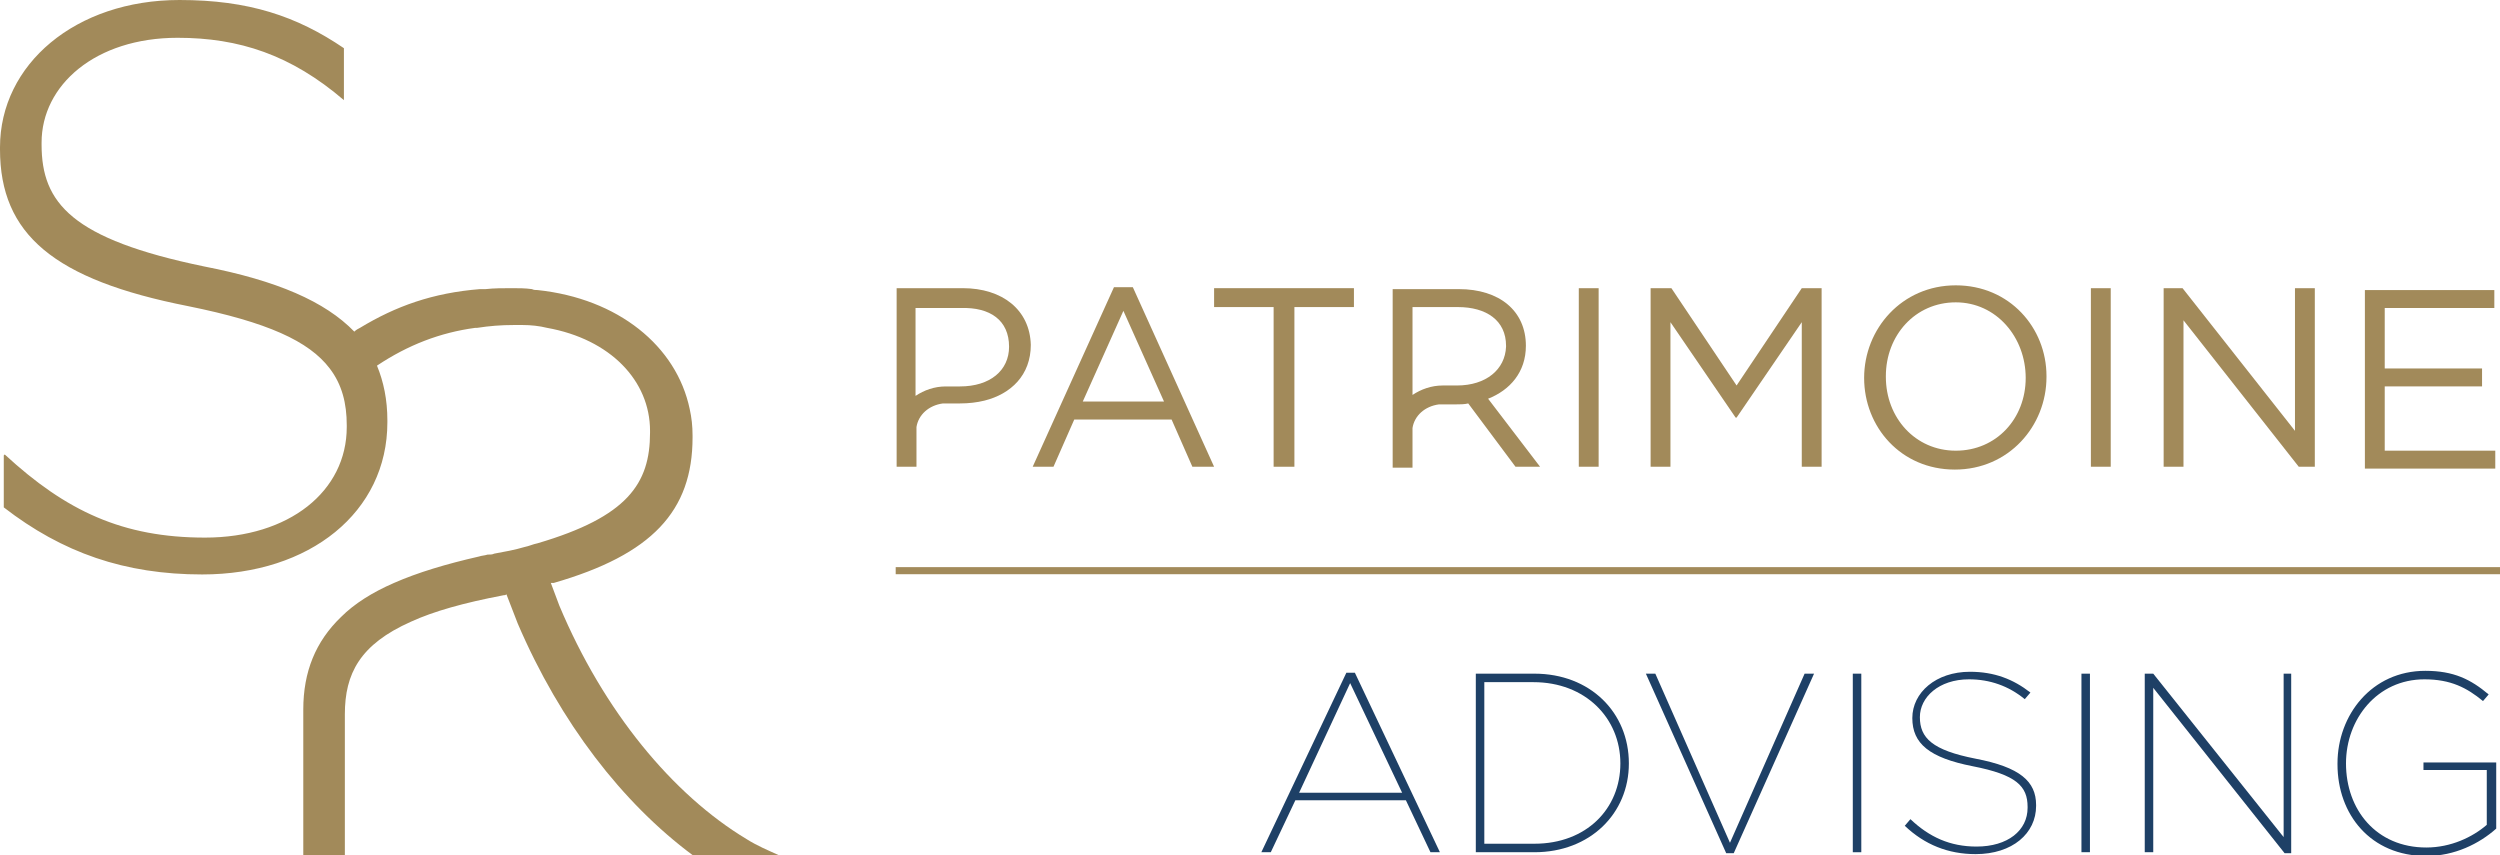
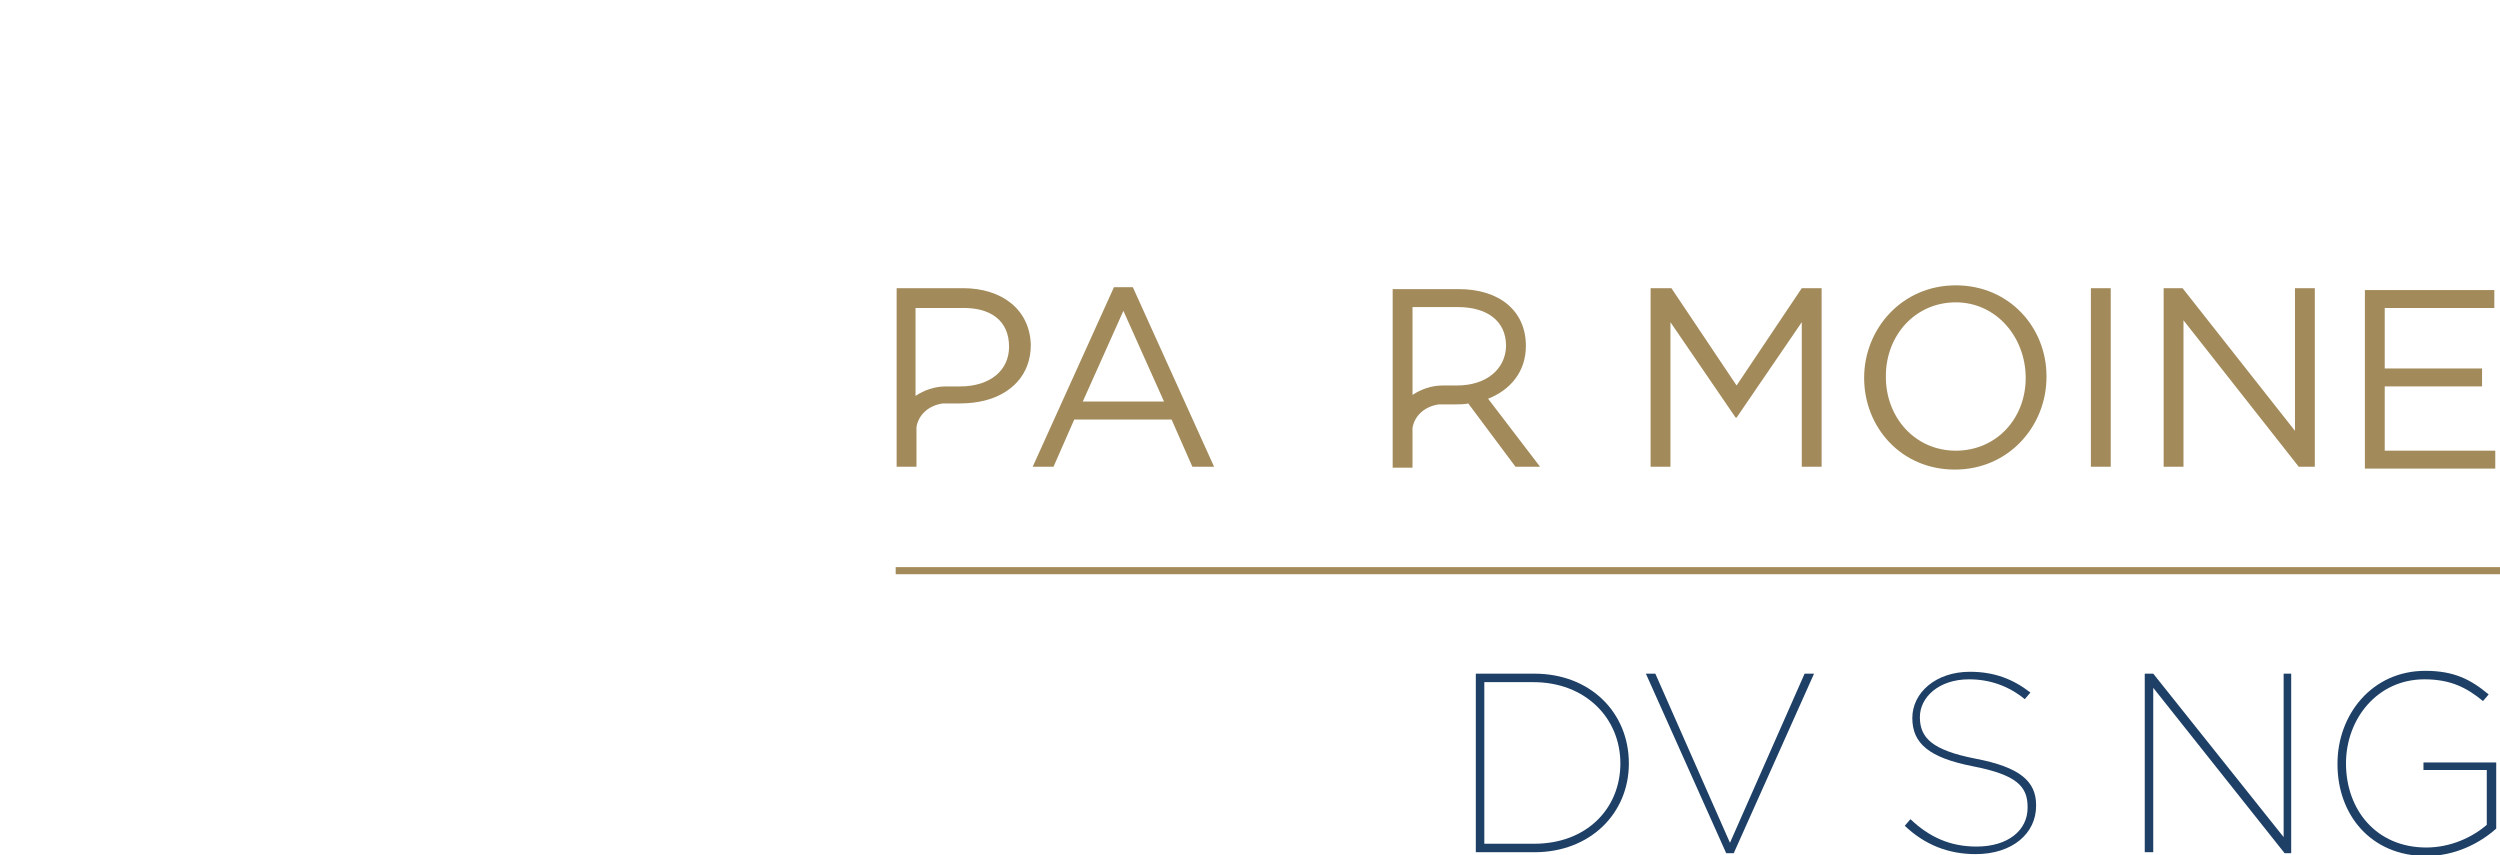
<svg xmlns="http://www.w3.org/2000/svg" version="1.1" id="Calque_1" x="0px" y="0px" viewBox="0 0 264.6 90.5" enable-background="new 0 0 264.6 90.5" xml:space="preserve">
-   <path fill="#A28A5A" d="M79,88.8c-7.8-4.7-15.1-13.5-19.8-24.7c-0.3-0.8-0.6-1.6-0.9-2.4l0.1,0c0.1,0,0.1,0,0.2,0  c10.4-3,14.7-7.6,14.7-15.4v-0.2c0-1-0.1-1.9-0.3-2.8c-1.4-6.7-7.6-11.7-16.1-12.6c-0.2,0-0.4,0-0.6-0.1c-0.7-0.1-1.4-0.1-2.1-0.1  c-1,0-1.9,0-2.8,0.1c-0.2,0-0.4,0-0.6,0c-5,0.4-8.9,1.8-12.7,4.1c-0.2,0.1-0.4,0.2-0.6,0.4c-3.1-3.2-8.2-5.4-15.9-6.9  c-14-2.9-17.2-6.7-17.2-12.9v-0.2C4.4,9,10.1,4,18.8,4c6.5,0,12,1.8,17.6,6.6V5.1C31.4,1.7,26.3,0,19,0C8,0,0,6.8,0,15.6v0.2  c0,9,5.7,13.8,19.9,16.6c8.4,1.7,12.8,3.7,15,6.6c1.3,1.7,1.8,3.7,1.8,6v0.2c0,6.8-6.1,11.7-15,11.7C13,56.9,7,54.1,0.5,48.1  l-0.1,0.1v5.5c6.2,4.8,12.8,7.1,21,7.1c11.4,0,19.6-6.6,19.6-16.1v-0.2c0-2.2-0.4-4.1-1.1-5.8c3.3-2.2,6.7-3.5,10.4-4  c0.1,0,0.1,0,0.2,0c1.3-0.2,2.5-0.3,3.9-0.3c0.3,0,0.6,0,0.9,0c0.9,0,1.8,0.1,2.6,0.3c6.7,1.2,10.9,5.6,10.9,10.9v0.2  c0,5.4-2.4,8.9-11.9,11.7c-0.5,0.1-0.9,0.3-1.4,0.4c-1,0.3-2.1,0.5-3.2,0.7c-0.2,0.1-0.4,0.1-0.7,0.1c-0.3,0.1-0.6,0.1-0.9,0.2  c-3.5,0.8-6.5,1.7-9,2.8c-2.3,1-4.2,2.2-5.6,3.6c-2.7,2.6-4,5.8-4,9.8v15.5h4.4v-15c0-4.3,1.6-7.4,7-9.8c2.4-1.1,5.6-2,9.8-2.8  c0.1,0,0.2,0,0.3-0.1c0.4,1,0.8,2.1,1.2,3.1C59.3,76.5,65.9,85,73.3,90.5h1.5h5.6h2C81.3,90,80.1,89.5,79,88.8z" />
  <path fill="#A28A5A" d="M119.9,30.4h-2l-8.6,19h2.2l2.2-5H124l2.2,5h2.3L119.9,30.4z M114.6,42.5l4.3-9.6l4.3,9.6H114.6z" />
-   <path fill="#A28A5A" d="M128.5,30.5v2h6.3v16.9h2.2V32.5h6.3v-2H128.5z" />
-   <path fill="#A28A5A" d="M167.1,30.5v18.9h2.1V30.5H167.1z" />
  <path fill="#A28A5A" d="M190.7,30.5l-6.9,10.3l-6.9-10.3h-2.2v18.9h2.1V34.1l6.9,10.1h0.1l6.9-10.1v15.3h2.1V30.5H190.7z" />
  <path fill="#A28A5A" d="M207,30.2c-5.7,0-9.7,4.6-9.7,9.8V40c0,5.2,3.9,9.7,9.6,9.7s9.7-4.6,9.7-9.8v-0.1  C216.6,34.7,212.7,30.2,207,30.2z M214.4,40c0,4.3-3.1,7.7-7.4,7.7c-4.3,0-7.4-3.5-7.4-7.8v-0.1c0-4.3,3.1-7.8,7.4-7.8  S214.4,35.7,214.4,40L214.4,40z" />
  <path fill="#A28A5A" d="M221.3,30.5v18.9h2.1V30.5H221.3z" />
  <path fill="#A28A5A" d="M242.9,30.5v15.1L231,30.5h-2v18.9h2.1V33.9l12.2,15.5h1.7V30.5H242.9z" />
  <path fill="#A28A5A" d="M252.4,47.5v-6.6h10.3v-1.9h-10.3v-6.4H264v-1.9h-13.7v18.9h13.8v-1.9H252.4z" />
-   <path fill="#1E4066" d="M143.4,71.2h-0.9l-9,19h1l2.6-5.5h11.7l2.6,5.5h1L143.4,71.2z M137.5,83.9l5.4-11.6l5.5,11.6H137.5z" />
  <path fill="#1E4066" d="M162.4,71.3h-6.2v18.9h6.2c5.9,0,10-4.1,10-9.4v0C172.4,75.4,168.3,71.3,162.4,71.3z M171.5,80.8  c0,4.8-3.6,8.5-9.1,8.5h-5.3V72.2h5.2C167.8,72.2,171.5,76,171.5,80.8L171.5,80.8z" />
  <path fill="#1E4066" d="M191,71.3l-7.9,17.9l-7.9-17.9h-1l8.5,19h0.8l8.5-19H191z" />
-   <path fill="#1E4066" d="M196.1,71.3v18.9h0.9V71.3H196.1z" />
+   <path fill="#1E4066" d="M196.1,71.3v18.9V71.3H196.1z" />
  <path fill="#1E4066" d="M209.1,80.3c-4.6-0.9-5.9-2.2-5.9-4.4v0c0-2.1,2-4,5.2-4c2.2,0,4.2,0.7,5.9,2.1l0.6-0.7  c-1.8-1.4-3.8-2.2-6.4-2.2c-3.6,0-6.1,2.2-6.1,4.9V76c0,2.7,1.8,4.2,6.4,5.1c4.6,0.9,5.8,2.1,5.8,4.3v0.1c0,2.4-2.1,4.1-5.4,4.1  c-2.8,0-5-1-7-2.9l-0.6,0.7c2.1,2,4.6,3,7.5,3c3.9,0,6.4-2.2,6.4-5.1v-0.1C215.5,82.7,213.8,81.2,209.1,80.3z" />
-   <path fill="#1E4066" d="M220.3,71.3v18.9h0.9V71.3H220.3z" />
  <path fill="#1E4066" d="M241.7,71.3v17.3l-13.8-17.3H227v18.9h0.9V72.8l13.9,17.5h0.7V71.3H241.7z" />
  <path fill="#1E4066" d="M256.5,80.6v0.9h6.7v5.8c-1.5,1.3-3.8,2.4-6.4,2.4c-5.3,0-8.5-4-8.5-8.9v0c0-4.7,3.3-8.9,8.3-8.9  c2.8,0,4.5,0.9,6.2,2.3l0.6-0.7c-1.9-1.6-3.7-2.5-6.7-2.5c-5.7,0-9.3,4.7-9.3,9.8v0.1c0,5.3,3.5,9.7,9.4,9.7c3,0,5.6-1.3,7.4-2.9v-7  H256.5z" />
  <path fill="#A28A5A" d="M101.9,30.5h-4.9v0h-2.1v14.9h0c0,0.1,0,0.1,0,0.2v3.8h2.1v-4h0v-0.2c0.2-1.3,1.3-2.3,2.8-2.5h1.8  c0.9,0,1.8-0.1,2.6-0.3c2.8-0.7,4.9-2.7,4.9-5.9v0C109,32.8,106.1,30.5,101.9,30.5z M106.8,36.7c0,2.5-2,4.2-5.2,4.2h-1.5  c-1.2,0-2.3,0.4-3.2,1v-9.3h4.8C104.8,32.5,106.8,33.9,106.8,36.7L106.8,36.7z" />
  <path fill="#A28A5A" d="M157.5,42.2c2.3-0.9,4-2.8,4-5.6v0c0-3.7-2.8-6-7.1-6h-4.9v0h-2.1v14.9h0c0,0.1,0,0.1,0,0.2v3.8h2.1v-4.2  c0.2-1.3,1.3-2.3,2.8-2.5h1.8c0.4,0,0.9,0,1.3-0.1l5,6.7h2.6L157.5,42.2z M154.2,40.8h-1.5c-1.2,0-2.3,0.4-3.2,1v-9.3h4.8  c3,0,5.1,1.4,5.1,4.1v0.1C159.3,39.1,157.3,40.8,154.2,40.8z" />
  <line fill="none" stroke="#A28A5A" stroke-width="0.75" stroke-miterlimit="10" x1="94.8" y1="60.4" x2="264.6" y2="60.4" />
</svg>